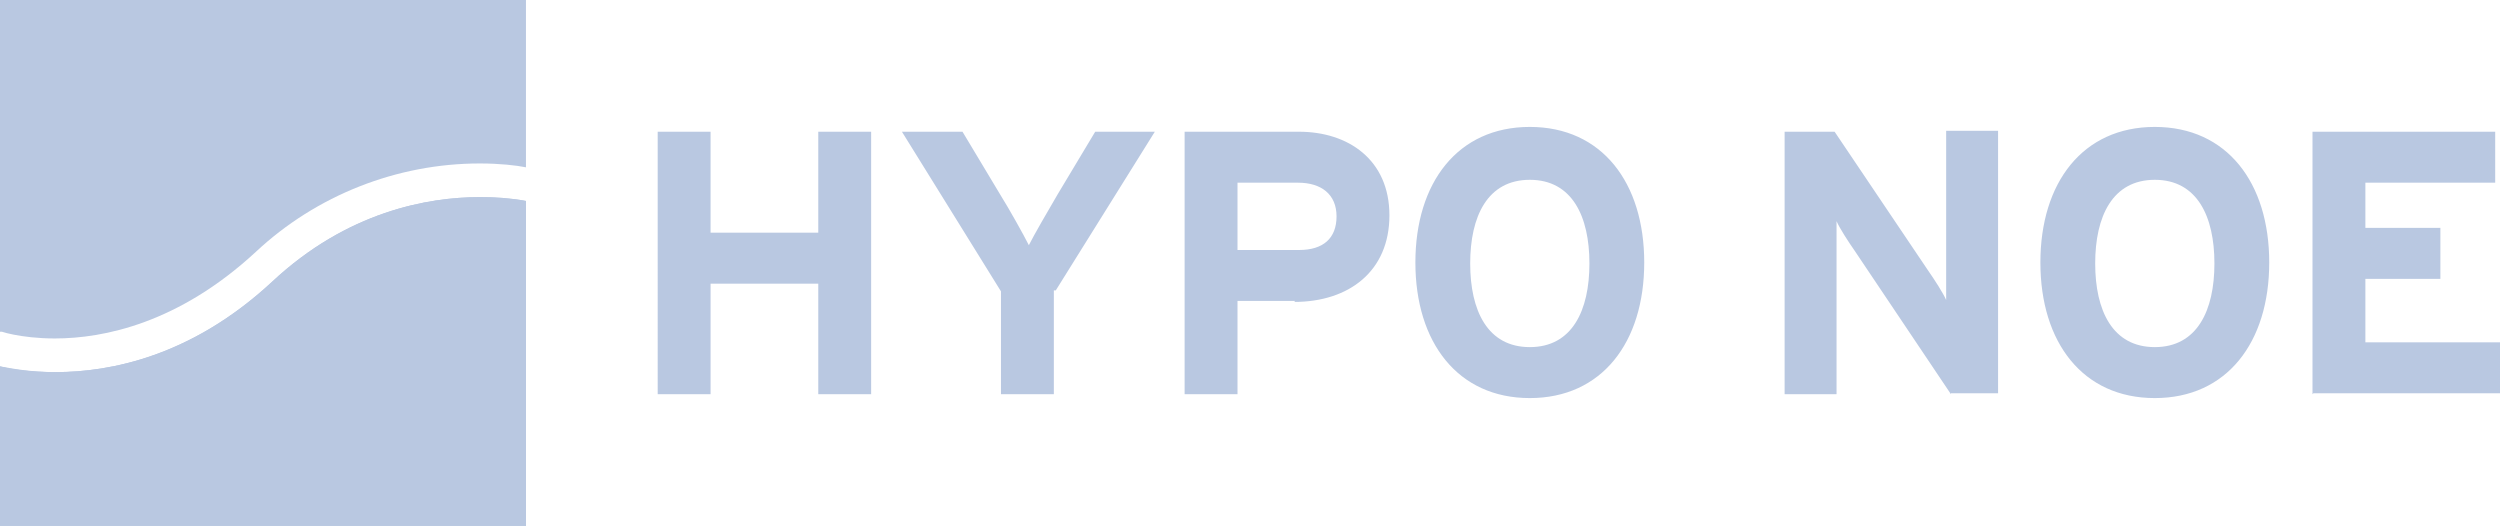
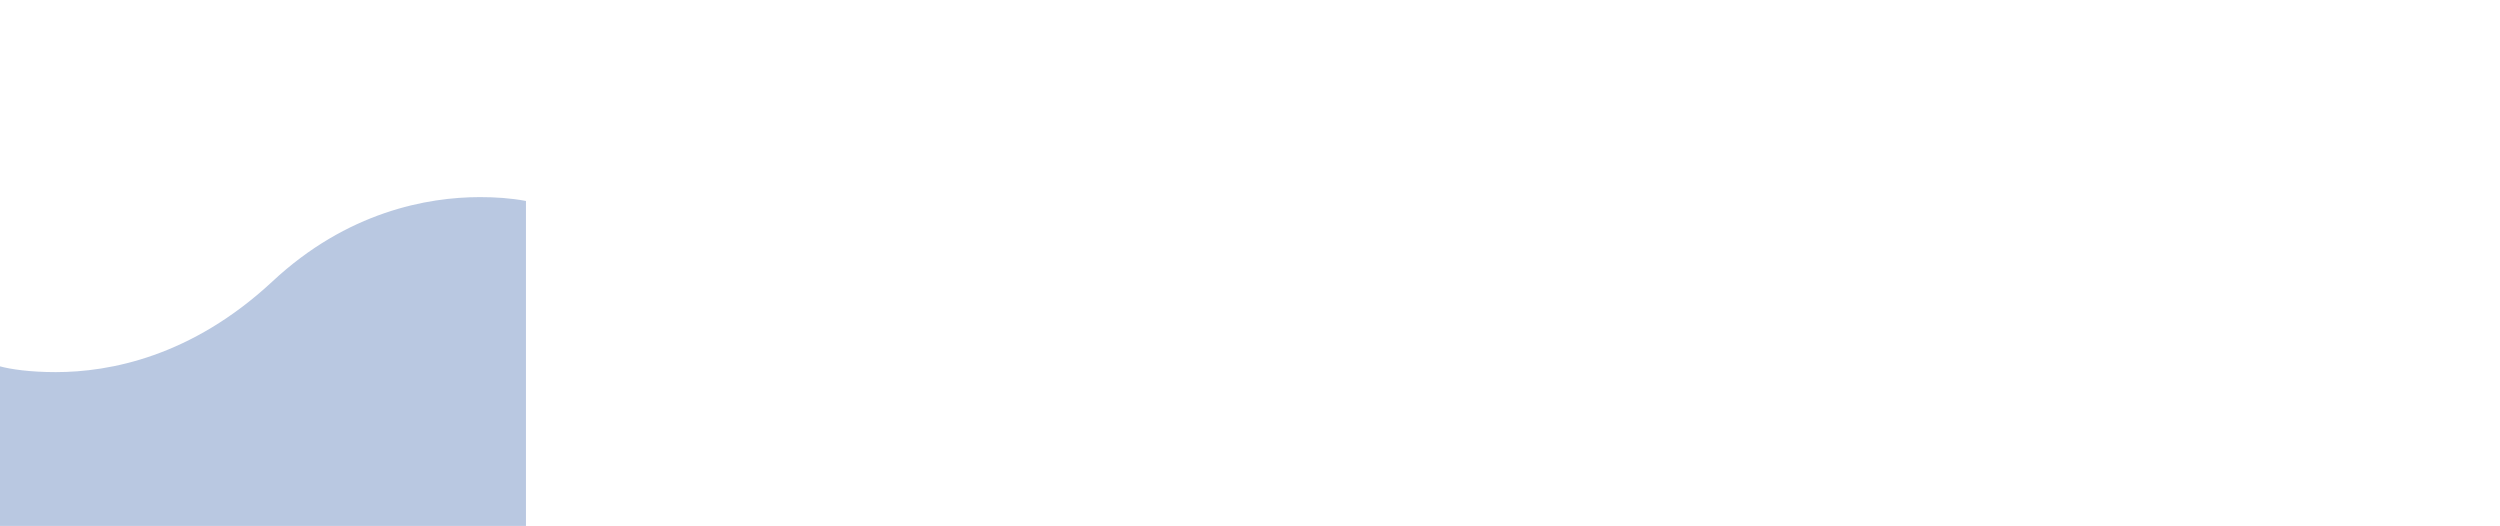
<svg xmlns="http://www.w3.org/2000/svg" id="Ebene_1" version="1.1" viewBox="0 0 260 54.7">
  <defs>
    <style>
      .st0 {
        fill: #b9c8e1;
        fill-rule: evenodd;
      }
    </style>
  </defs>
-   <path class="st0" d="M240.5,41V13.7h19v5.3h-13.5v4.7h7.8v5.3h-7.8v6.6h14.1v5.3h-19.5s0,0,0,0ZM224.1,18.7c-4.4,0-6.2,3.8-6.2,8.7s1.8,8.7,6.2,8.7,6.2-3.8,6.2-8.7-1.8-8.7-6.2-8.7M224.1,41.4c-7.5,0-11.9-5.8-11.9-14.1s4.4-14.1,11.9-14.1,11.9,5.8,11.9,14.1-4.4,14.1-11.9,14.1M202.9,41l-10-14.9c-.7-1-1.6-2.4-1.9-3.1,0,1,0,4.4,0,6v12h-5.4V13.7h5.2l9.7,14.4c.7,1,1.6,2.4,1.9,3.1,0-1,0-4.4,0-6v-11.6h5.4v27.3h-4.9ZM159.1,18.7c-4.4,0-6.2,3.8-6.2,8.7s1.8,8.7,6.2,8.7,6.2-3.8,6.2-8.7-1.8-8.7-6.2-8.7M159.1,41.4c-7.5,0-11.9-5.8-11.9-14.1s4.4-14.1,11.9-14.1,11.9,5.8,11.9,14.1-4.4,14.1-11.9,14.1M135,19h-6.3v7h6.4c2.5,0,3.9-1.2,3.9-3.5s-1.6-3.5-4-3.5M134.7,31.3h-6v9.7h-5.5V13.7h11.9c5.1,0,9.4,2.9,9.4,8.7s-4.2,9-9.9,9M109.6,30.2v10.8h-5.5v-10.7l-10.3-16.6h6.3l3.9,6.5c1,1.6,2.5,4.3,3,5.3.5-1,2-3.6,3-5.3l3.9-6.5h6.2l-10.3,16.5h0ZM85.1,41v-11.5h-11.2v11.5h-5.5V13.7h5.5v10.5h11.2v-10.5h5.5v27.3h-5.5Z" />
-   <path class="st0" d="M49.9,20.5c-5.4,0-13.8,1.5-21.6,8.8-8.4,7.8-16.9,9.4-22.5,9.4h0c-2.7,0-4.7-.4-5.8-.6v16.6h54.7V20.9c-1.6-.3-3.2-.4-4.8-.4" />
  <g>
-     <path class="st0" d="M1.4,34.8h0c1,.2,2.5.4,4.3.4,5.1,0,12.9-1.6,20.9-9,6.3-5.9,14.7-9.2,23.3-9.2,2.1,0,3.8.2,4.8.4V0H0v34.5h.2c.3.1.7.2,1.2.3Z" />
    <path class="st0" d="M49.9,20.5c-5.4,0-13.8,1.5-21.6,8.8-8.4,7.8-16.9,9.4-22.5,9.4h0C3.1,38.7,1.1,38.4,0,38.1v16.6h54.7V20.9c-1.6-.3-3.2-.4-4.8-.4h0s0,0,0,0Z" />
  </g>
</svg>